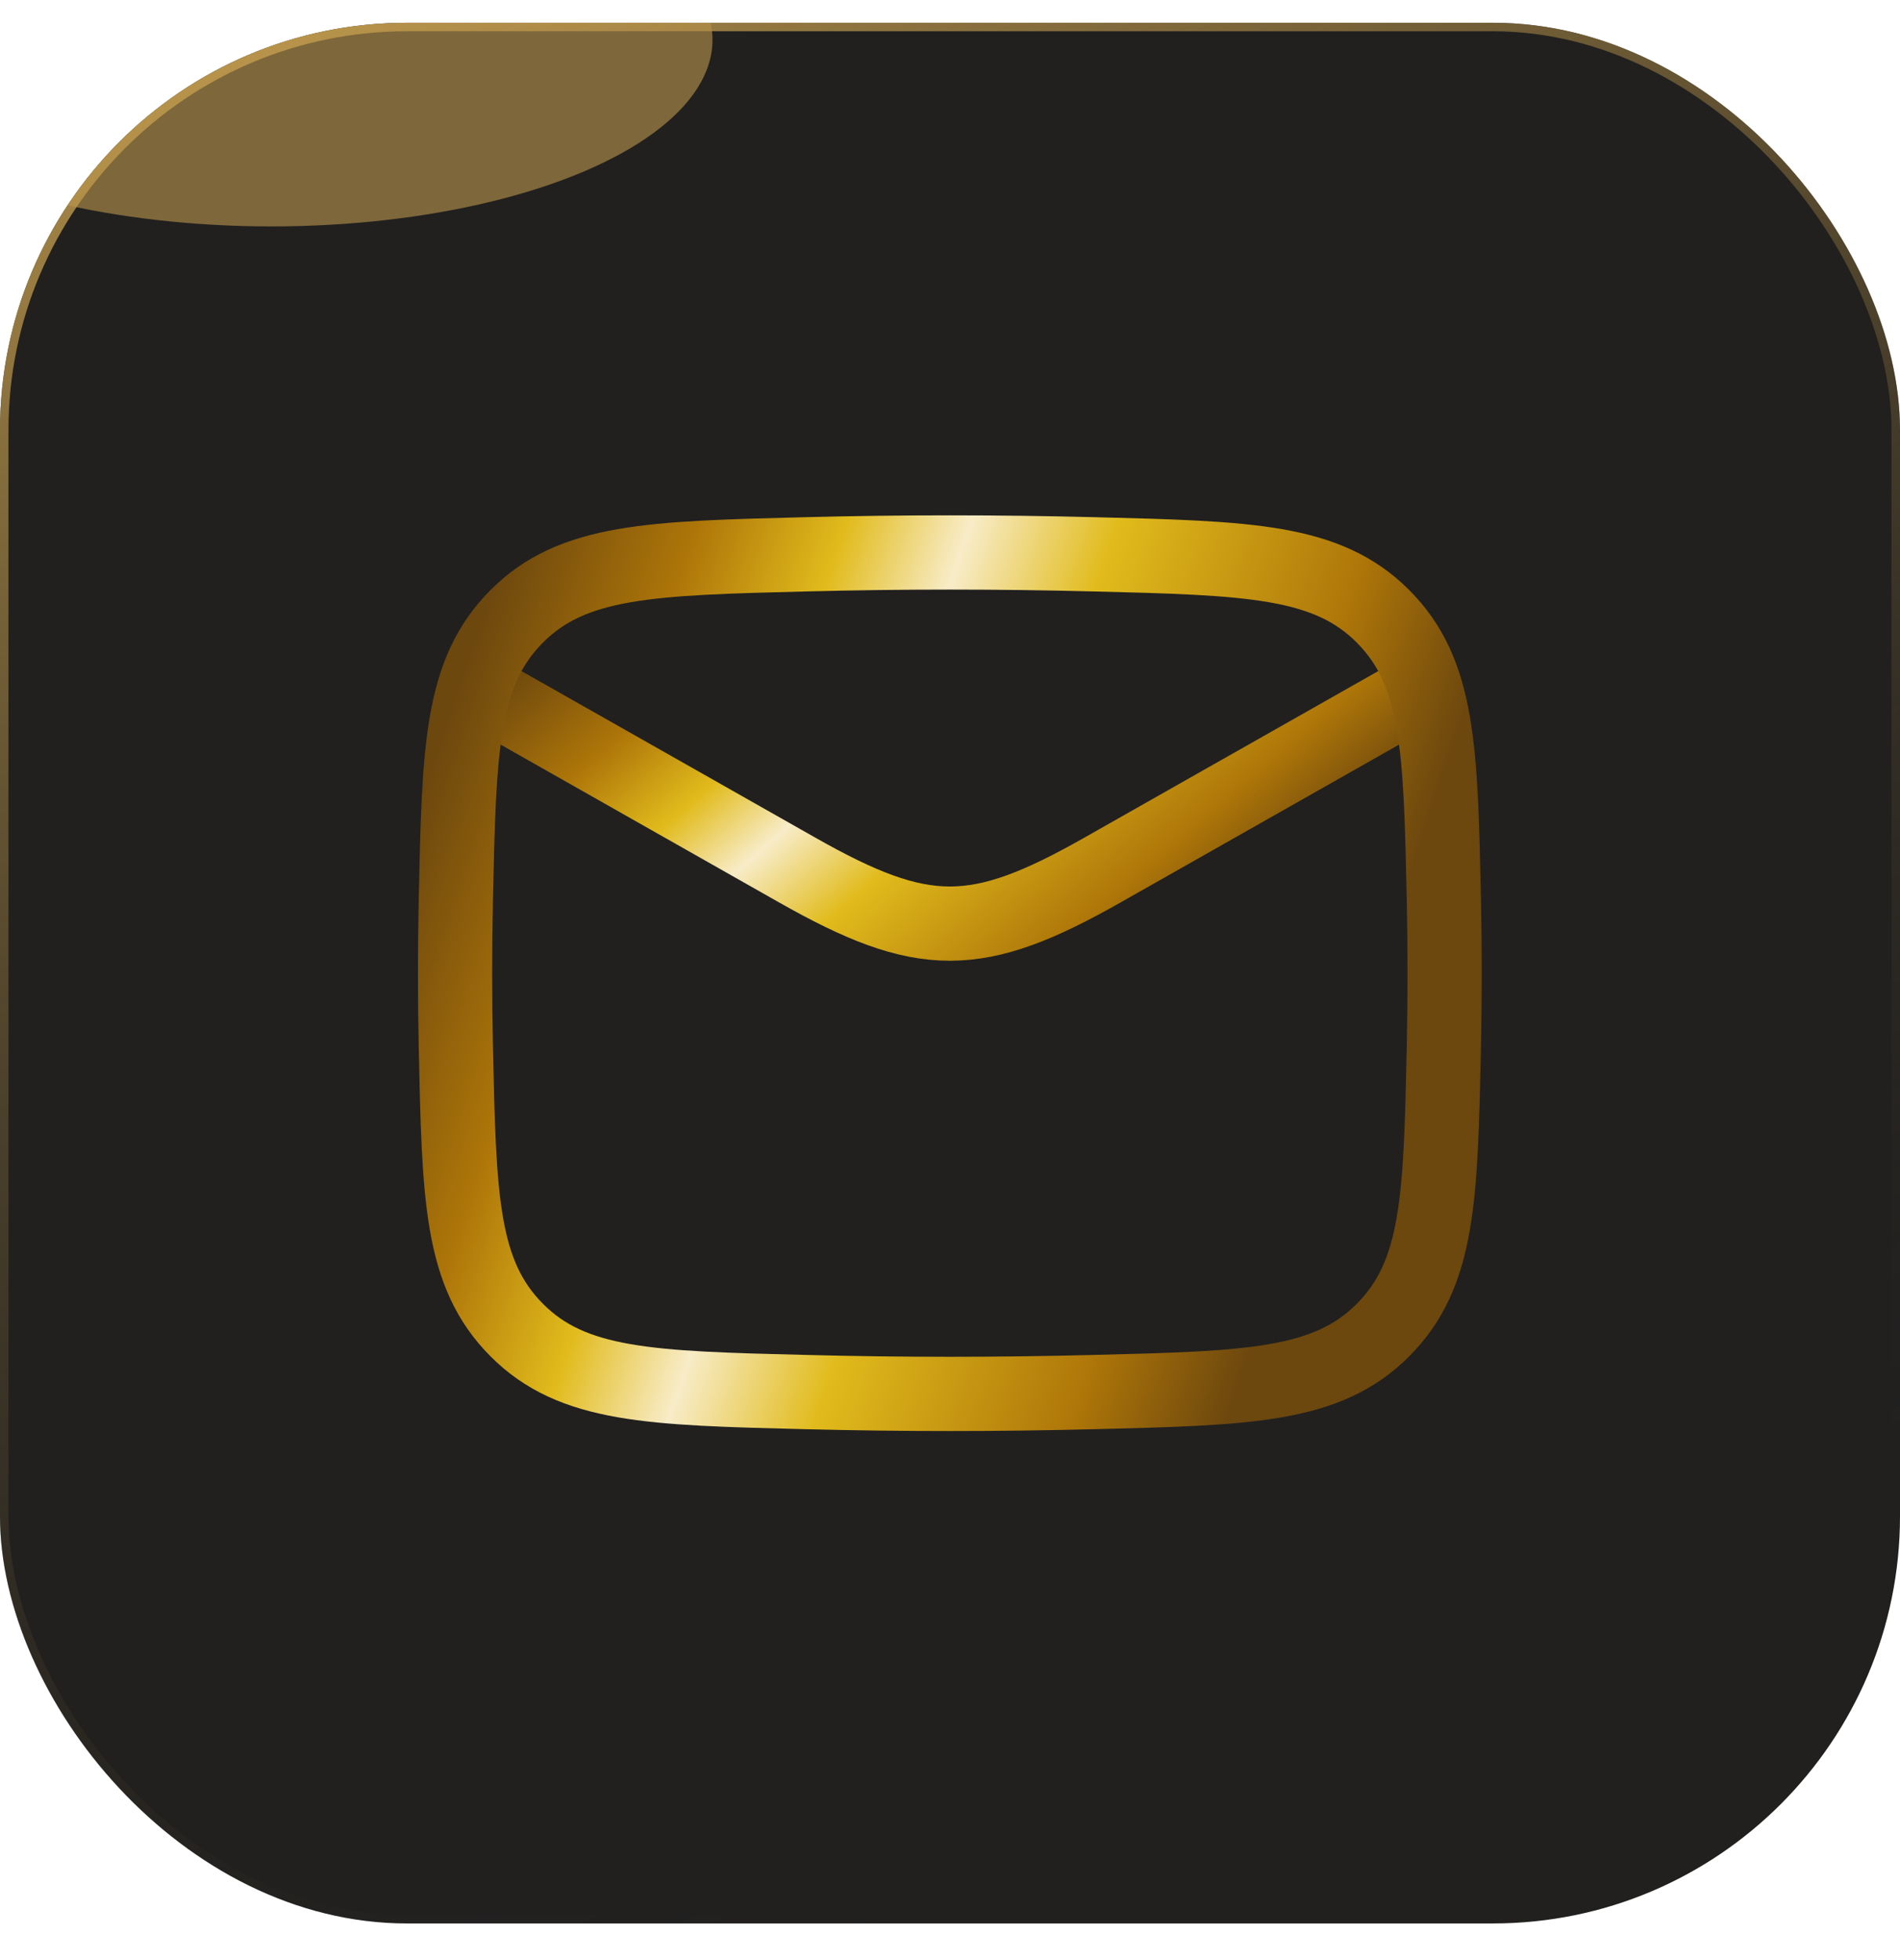
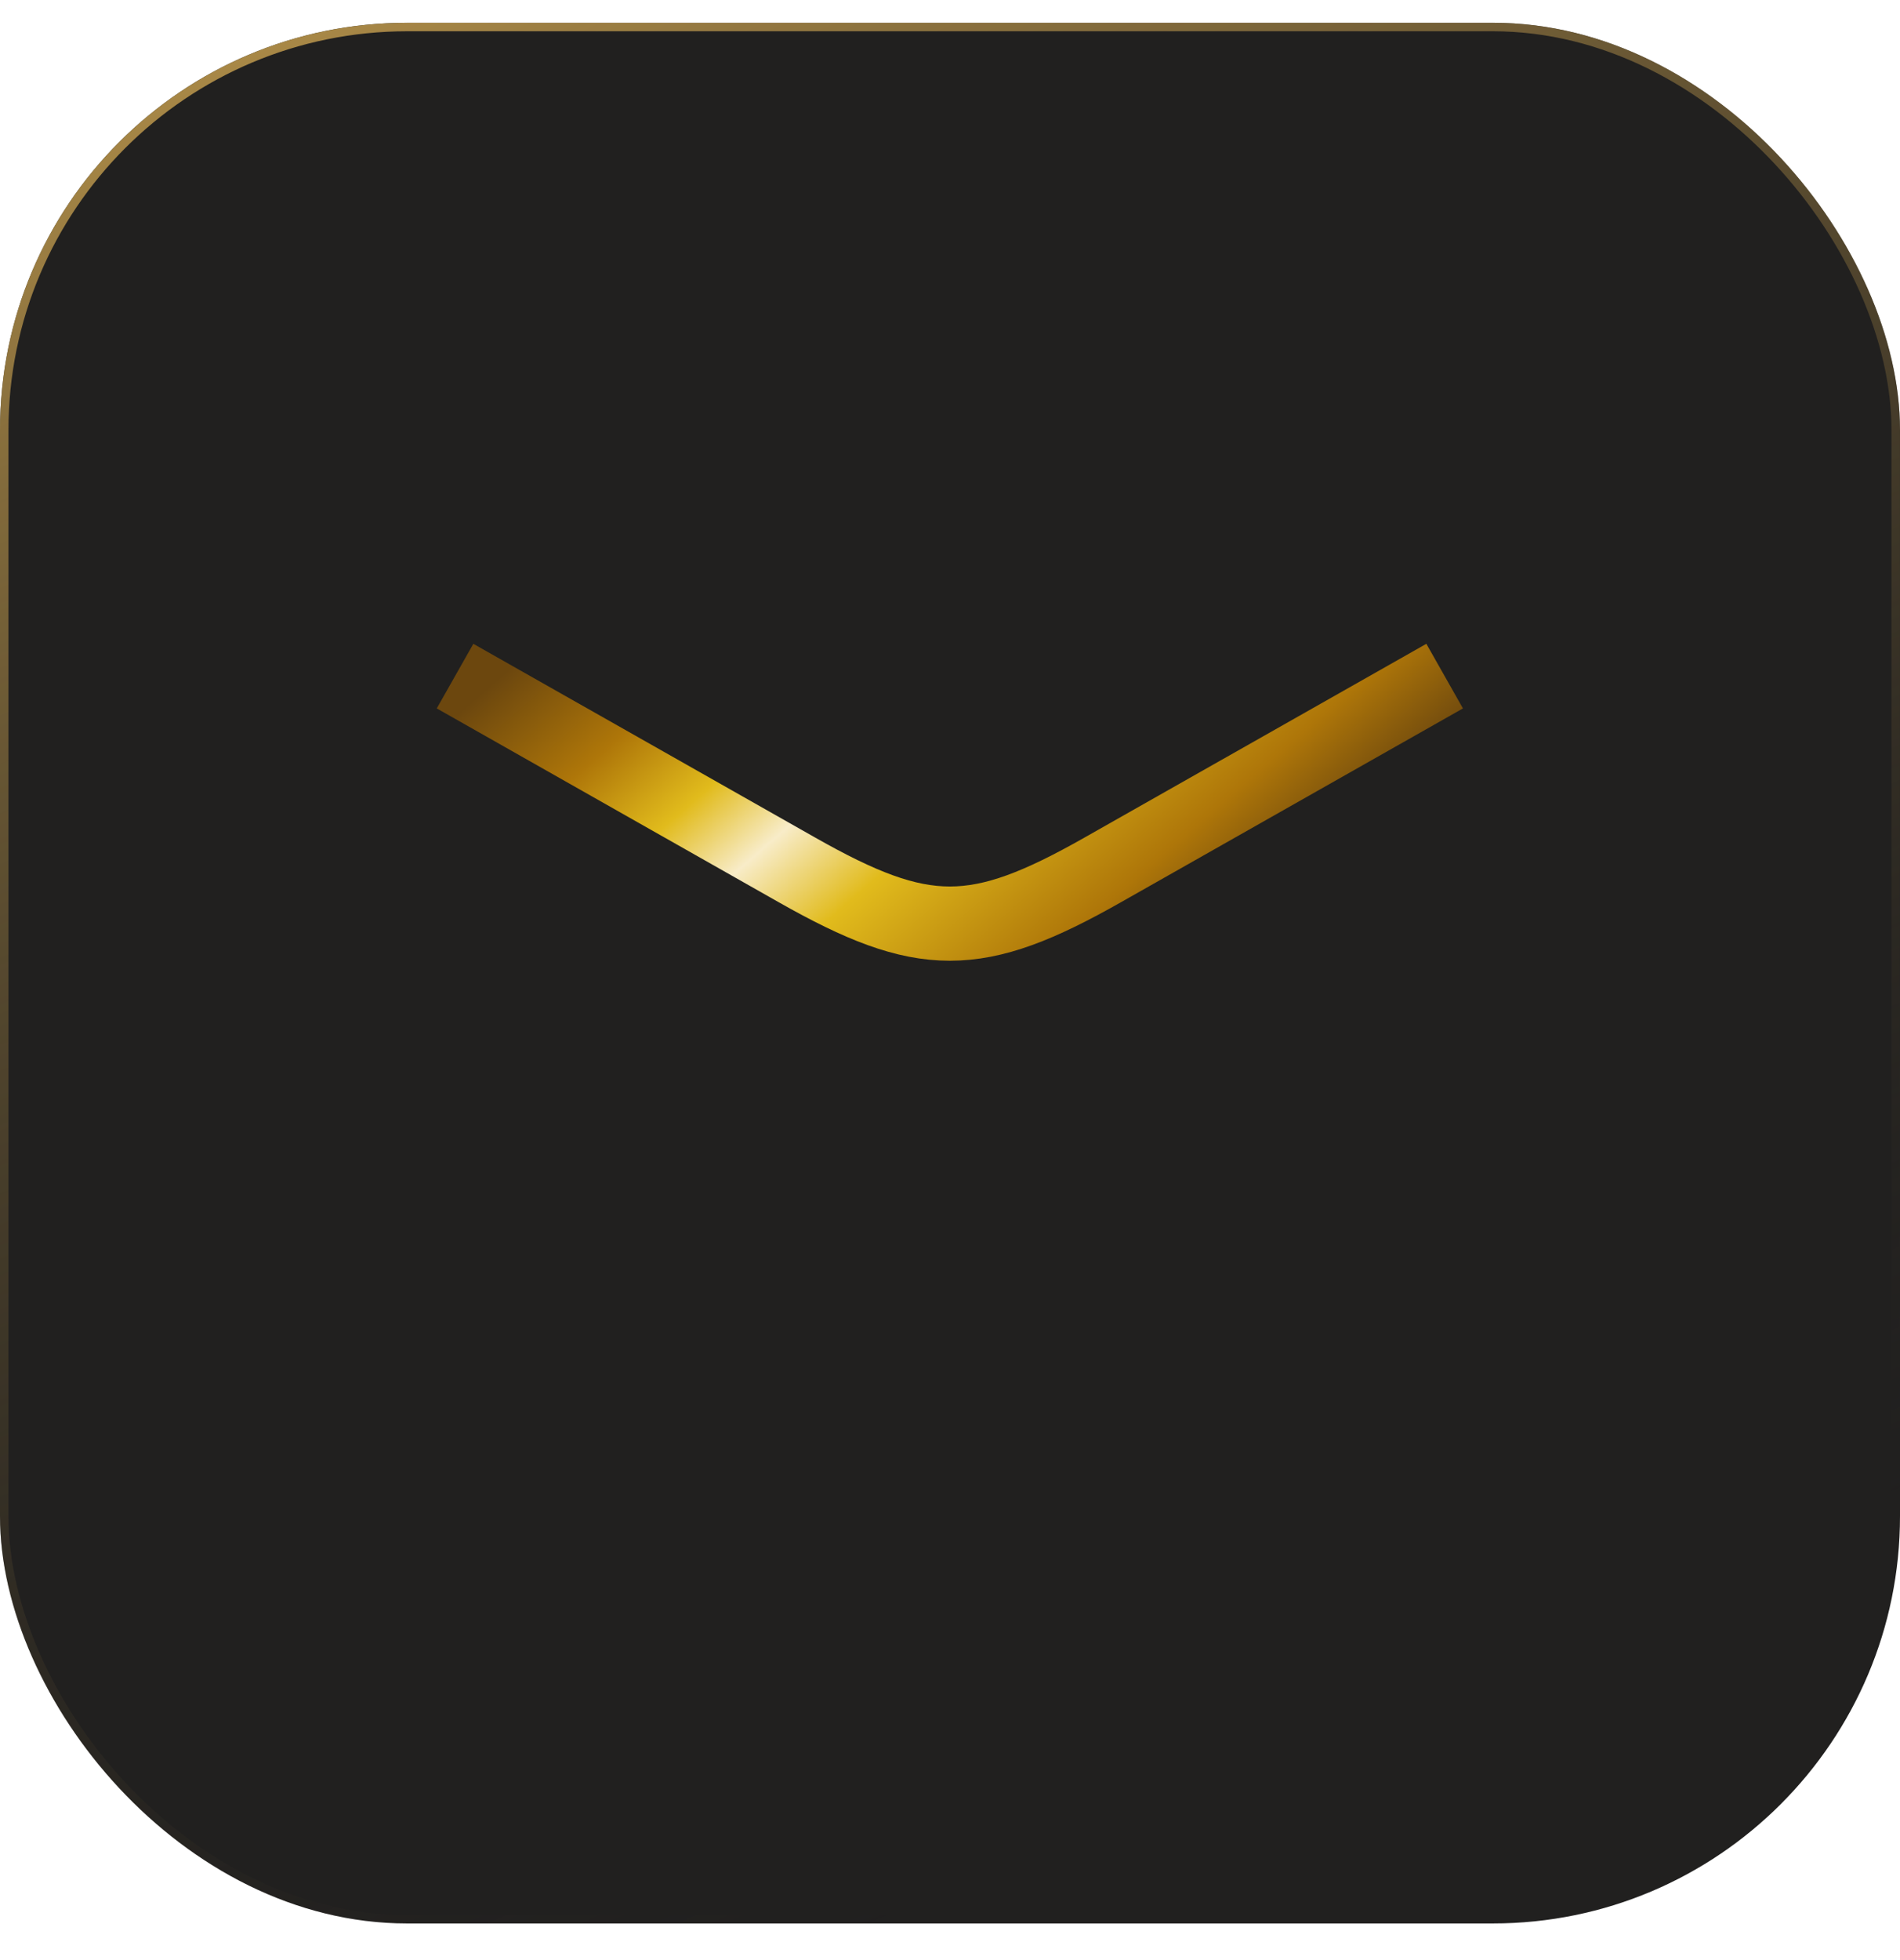
<svg xmlns="http://www.w3.org/2000/svg" width="32" height="33" viewBox="0 0 32 33" fill="none">
  <g clip-path="url(#clip0_5390_48242)">
    <rect y="0.383" width="32" height="32" rx="6.857" fill="#21201F" />
    <g filter="url(#filter0_f_5390_48242)">
-       <ellipse cx="4.571" cy="0.669" rx="7.429" ry="3.143" fill="#DEB156" fill-opacity="0.49" />
-     </g>
+       </g>
    <path d="M7.664 11.383L13.425 14.647C15.549 15.851 16.446 15.851 18.57 14.647L24.331 11.383" stroke="url(#paint0_linear_5390_48242)" stroke-width="1.25" stroke-linejoin="round" />
-     <path d="M7.677 17.614C7.732 20.169 7.759 21.446 8.702 22.392C9.644 23.339 10.956 23.372 13.58 23.437C15.197 23.478 16.798 23.478 18.415 23.437C21.039 23.372 22.351 23.339 23.293 22.392C24.236 21.446 24.263 20.169 24.318 17.614C24.335 16.793 24.335 15.976 24.318 15.155C24.263 12.6 24.236 11.323 23.293 10.377C22.351 9.431 21.039 9.398 18.415 9.332C16.798 9.291 15.197 9.291 13.58 9.332C10.956 9.398 9.644 9.431 8.702 10.377C7.759 11.323 7.732 12.6 7.677 15.155C7.66 15.976 7.66 16.793 7.677 17.614Z" stroke="url(#paint1_linear_5390_48242)" stroke-width="1.25" stroke-linejoin="round" />
  </g>
  <rect x="0.071" y="0.455" width="31.857" height="31.857" rx="6.786" stroke="url(#paint2_linear_5390_48242)" stroke-width="0.143" />
  <defs>
    <filter id="filter0_f_5390_48242" x="-12" y="-11.617" width="33.143" height="24.571" filterUnits="userSpaceOnUse" color-interpolation-filters="sRGB">
      <feFlood flood-opacity="0" result="BackgroundImageFix" />
      <feBlend mode="normal" in="SourceGraphic" in2="BackgroundImageFix" result="shape" />
      <feGaussianBlur stdDeviation="4.571" result="effect1_foregroundBlur_5390_48242" />
    </filter>
    <linearGradient id="paint0_linear_5390_48242" x1="7.664" y1="12.06" x2="16.265" y2="21.913" gradientUnits="userSpaceOnUse">
      <stop stop-color="#6C470E" />
      <stop offset="0.159" stop-color="#AE7609" />
      <stop offset="0.284" stop-color="#E1BB1C" />
      <stop offset="0.389" stop-color="#F8ECC8" />
      <stop offset="0.514" stop-color="#E1BB1C" />
      <stop offset="0.733" stop-color="#AE7609" />
      <stop offset="0.863" stop-color="#6C470E" />
    </linearGradient>
    <linearGradient id="paint1_linear_5390_48242" x1="7.664" y1="11.604" x2="25.525" y2="17.622" gradientUnits="userSpaceOnUse">
      <stop stop-color="#6C470E" />
      <stop offset="0.159" stop-color="#AE7609" />
      <stop offset="0.284" stop-color="#E1BB1C" />
      <stop offset="0.389" stop-color="#F8ECC8" />
      <stop offset="0.514" stop-color="#E1BB1C" />
      <stop offset="0.733" stop-color="#AE7609" />
      <stop offset="0.863" stop-color="#6C470E" />
    </linearGradient>
    <linearGradient id="paint2_linear_5390_48242" x1="0.571" y1="-4.188" x2="16" y2="32.383" gradientUnits="userSpaceOnUse">
      <stop stop-color="#DEB156" />
      <stop offset="1" stop-color="#21201F" stop-opacity="0" />
    </linearGradient>
    <clipPath id="clip0_5390_48242">
      <rect y="0.383" width="32" height="32" rx="6.857" fill="white" />
    </clipPath>
  </defs>
</svg>